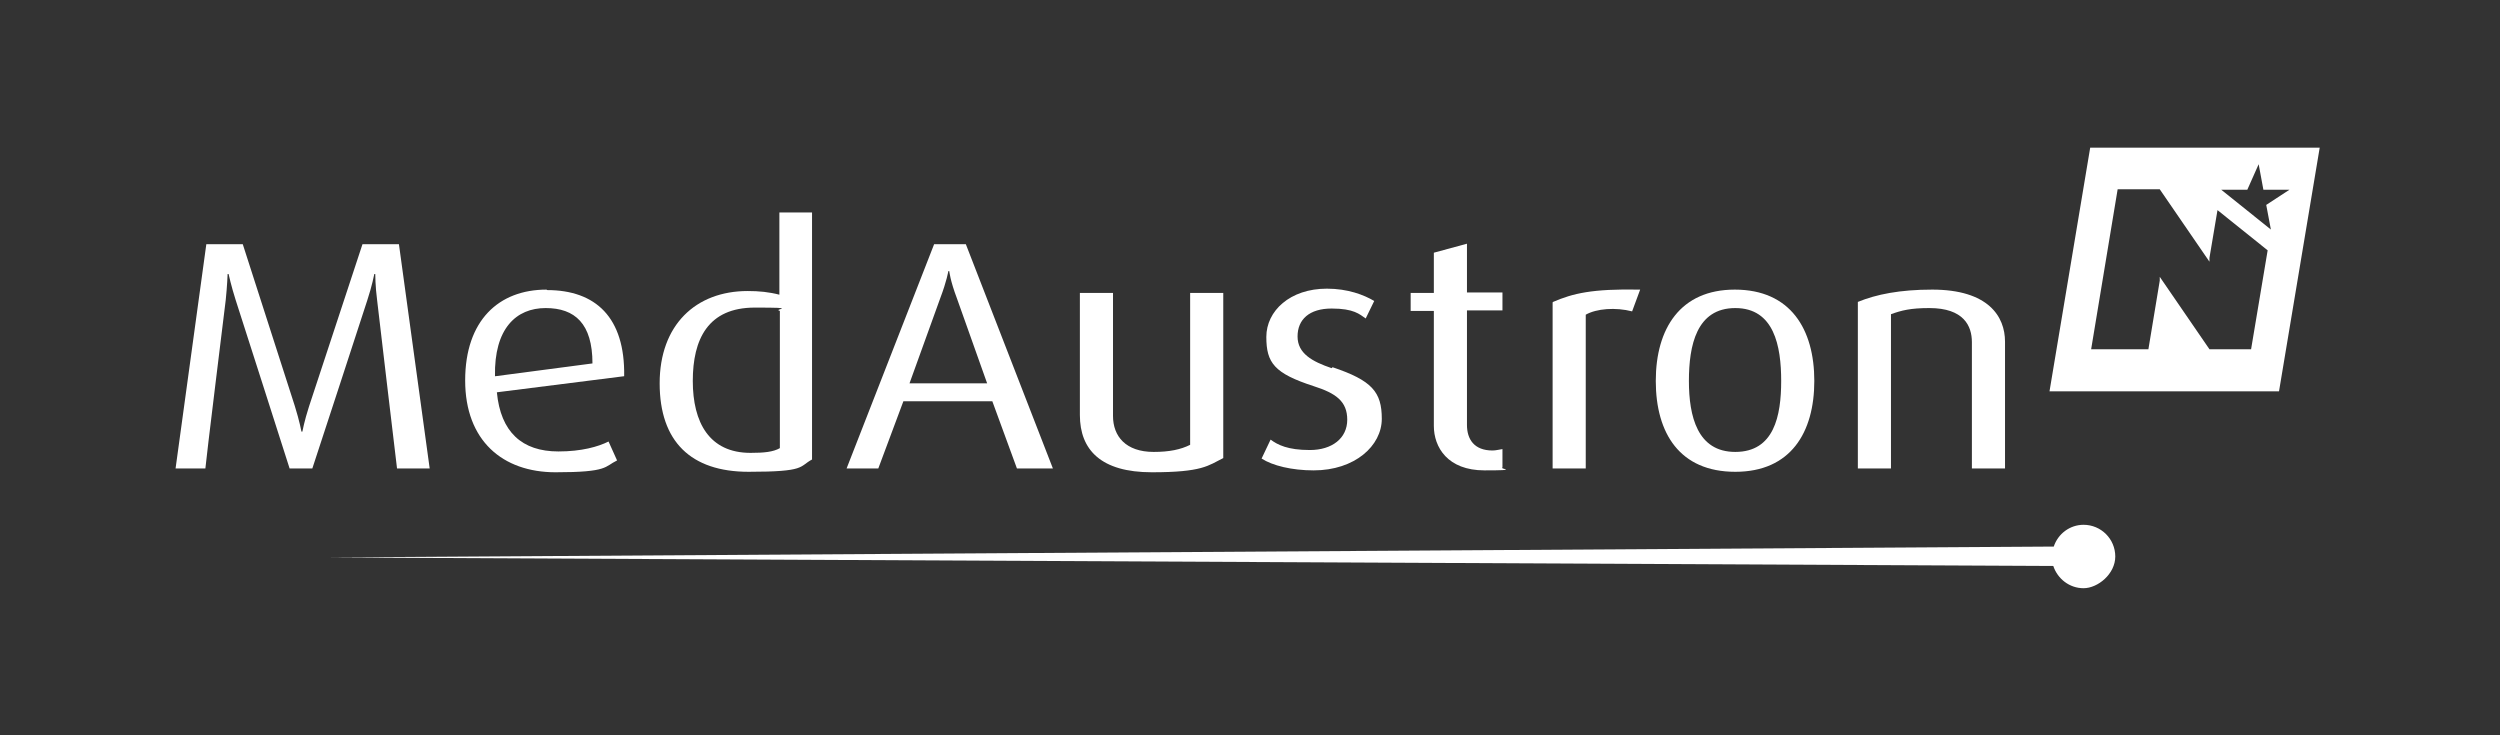
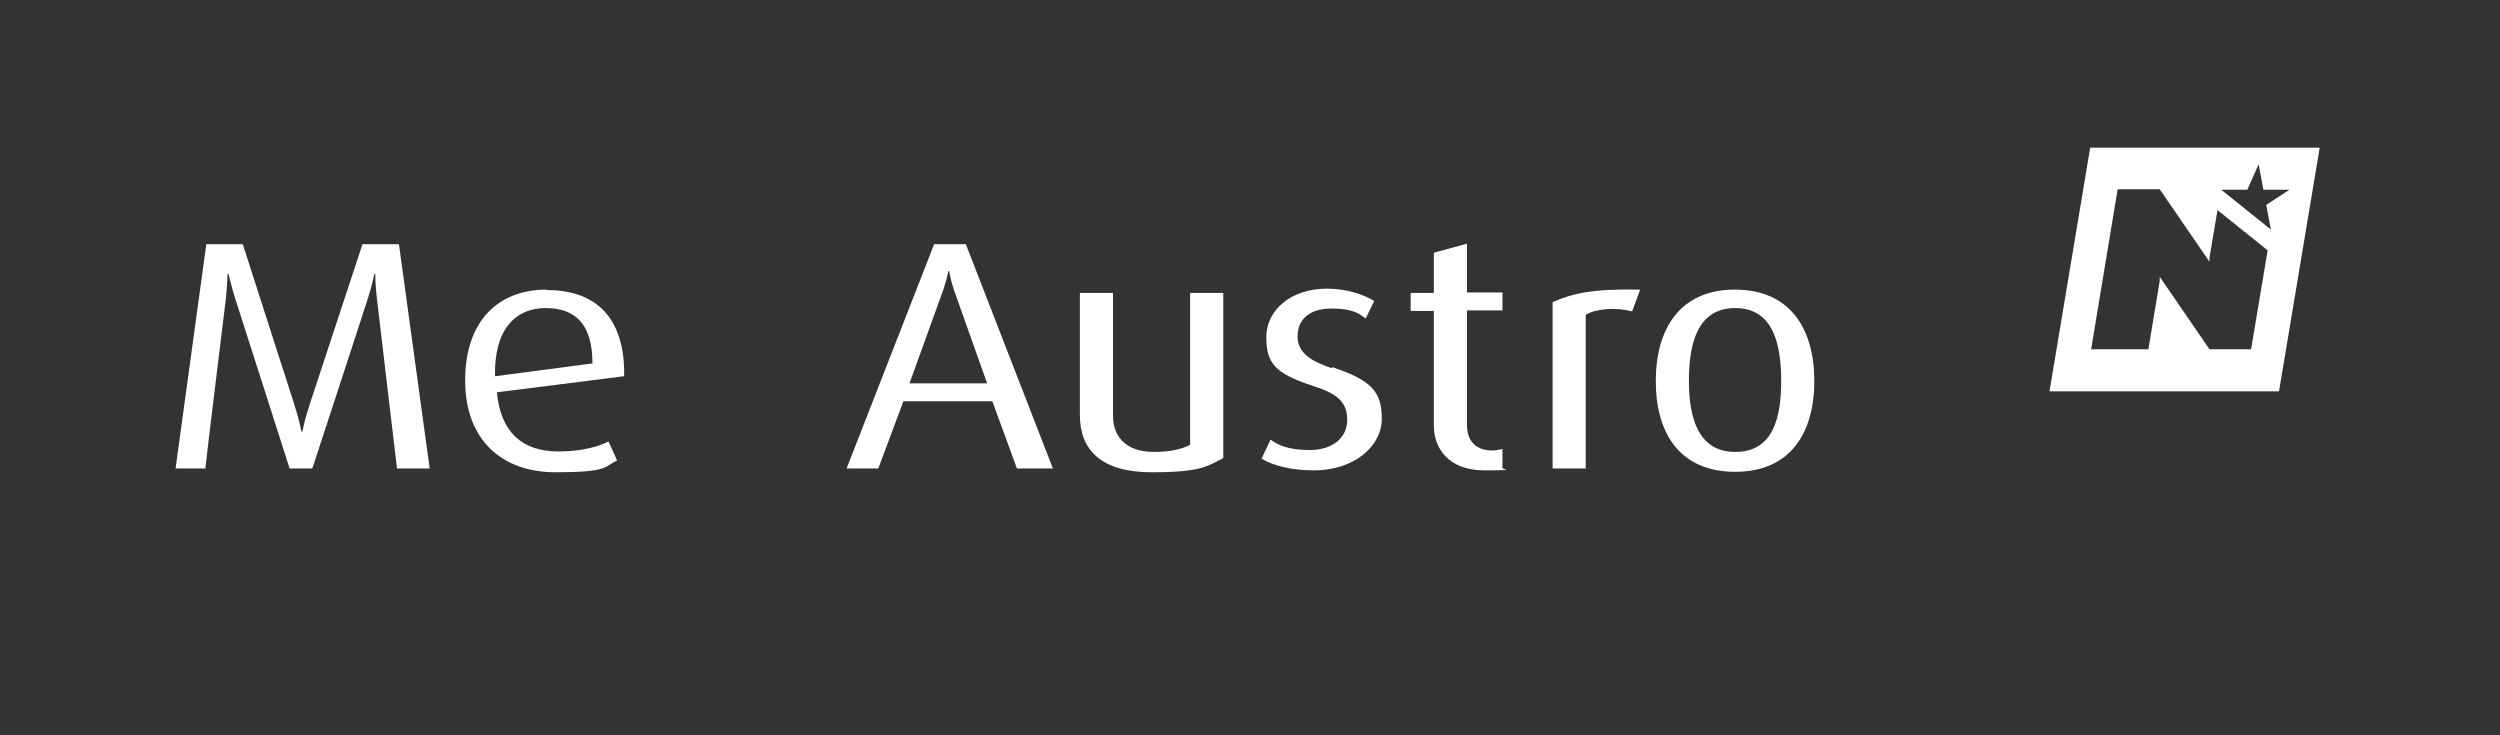
<svg xmlns="http://www.w3.org/2000/svg" version="1.1" viewBox="0 0 528.3 155.4">
  <rect x="0" y="0" width="528.3" height="155.4" fill="#333333" stroke="none" />
  <defs>
    <style>
      .cls-1 {
        fill: #fff;
      }
    </style>
  </defs>
  <g>
    <g id="Ebene_1">
-       <path class="cls-1" d="M440.3,110.9c-2.9,0-5.4,1.9-6.3,4.6l-364.6,2.3,364.5,1.8c.9,2.7,3.4,4.7,6.4,4.7s6.7-3,6.7-6.7-3-6.7-6.7-6.7Z" />
      <g>
        <path class="cls-1" d="M251.5,94c-2,1-4.4,1.5-7.7,1.5-5.9,0-8.6-3.3-8.6-7.6v-26h-7v25.8c0,7.4,4.5,12.1,15.2,12.1s11.9-1.4,15.1-3v-34.9h-7v32.1Z" />
        <path class="cls-1" d="M197.4,51.6l-18.5,47.4h6.7l5.3-14.2h18.8l5.2,14.2h7.6l-18.4-47.4h-6.5ZM192.2,81l6.5-18c1.4-3.7,1.7-5.7,1.7-5.7h.2s.2,2,1.6,5.7l6.4,18h-16.3Z" />
        <path class="cls-1" d="M366.6,61.2c-11.5,0-16.7,8.2-16.7,19.3s5.1,19.2,16.8,19.2,16.7-8.3,16.7-19.2-5-19.3-16.8-19.3ZM366.7,95.5c-8,0-9.8-7.5-9.8-15s1.6-15.4,9.8-15.4,9.7,8,9.7,15.4-1.5,15-9.7,15Z" />
        <path class="cls-1" d="M281.4,77.8c-4.1-1.4-7.2-3.1-7.2-6.7s2.5-5.9,7.2-5.9,5.9,1.2,7.2,2.1l1.8-3.7c-2.2-1.3-5.6-2.6-10-2.6-7.8,0-12.8,4.7-12.8,10.2s1.7,7.7,10,10.4c4.7,1.5,7.1,3.2,7.1,7.1s-3.2,6.4-7.9,6.4-6.8-1.1-8.3-2.2l-1.9,4c2.3,1.5,6.4,2.5,11,2.5,8.7,0,14.4-5.2,14.4-10.9s-2.1-8.1-10.4-10.9Z" />
        <path class="cls-1" d="M328.1,63.9v35.1h7v-32.5c2.3-1.3,6.3-1.6,9.8-.7l1.7-4.6c-10.2-.2-14.2.8-18.4,2.6Z" />
-         <path class="cls-1" d="M408.3,61.2c-6.8,0-11.8,1-15.7,2.6v35.2h7v-32.6c2.2-.8,4.1-1.3,8.1-1.3,7.3,0,9,3.8,9,7.2v26.7h7v-26.8c0-5.3-3.5-11-15.4-11Z" />
        <path class="cls-1" d="M310,51.5l-7,1.9v8.5h-4.9v3.8h4.9v24.3c0,4.5,2.9,9.4,10.7,9.4s3-.3,3.8-.6v-3.9c-.7.1-1.4.3-2.1.3-3.9,0-5.4-2.4-5.4-5.4v-24.2h7.5v-3.8h-7.5v-10.4Z" />
        <path class="cls-1" d="M76.6,51.6l-11.3,34.3c-1,3.1-1.4,5.3-1.4,5.3h-.2s-.4-2.2-1.4-5.4l-11-34.2h-7.7l-6.5,47.4h6.3c0-.7,4.3-35.6,4.3-35.6.3-2.8.4-5.5.4-5.5h.2s.6,2.7,1.5,5.5c0,0,11.2,34.9,11.4,35.6h4.8c.3-.8,11.6-35.5,11.6-35.5,1-3,1.5-5.6,1.5-5.6h.2s0,2.6.4,5.6c0,0,4.1,34.9,4.2,35.5h6.9l-6.5-47.4h-7.7Z" />
        <path class="cls-1" d="M115.5,61.2c-10.1,0-17.2,6.5-17.2,19.2s7.9,19.4,19.1,19.4,10.3-1.2,13-2.5l-1.8-4c-2.2,1.1-5.7,2.1-10.6,2.1-7.7,0-12.2-4.1-13-12.5l26.9-3.4c.2-12.4-6-18.2-16.3-18.2ZM104.6,79.5c-.2-10.1,4.5-14.4,10.7-14.4s9.9,3.3,9.9,11.7l-20.5,2.7Z" />
-         <path class="cls-1" d="M164.8,62.3c-2.3-.6-4.4-.8-6.8-.8-11,0-18.6,7.2-18.6,19.5s6.6,18.7,18.8,18.7,10.6-1.1,13.4-2.6v-52.2h-6.9v17.4ZM164.8,94.7c-1.4.8-3.3,1-6.2,1-8.7,0-12.2-6.4-12.2-15.2s3.2-15.5,13.1-15.5,3.6.3,5.3.7v28.9Z" />
      </g>
      <path class="cls-1" d="M441.7,31.2l-8.6,51.5h48.5l8.6-51.5h-48.6ZM475.8,73.8h-8.9l-10.5-15.3v.8l-2.4,14.5h-12.1l5.6-33.8h8.9l10.5,15.3v-.8l1.7-10.1,10.6,8.5-3.5,20.9ZM480,48.6l-10.6-8.5h5.5l2.4-5.4,1,5.4h5.5l-4.9,3.2,1,5.3Z" />
    </g>
  </g>
</svg>